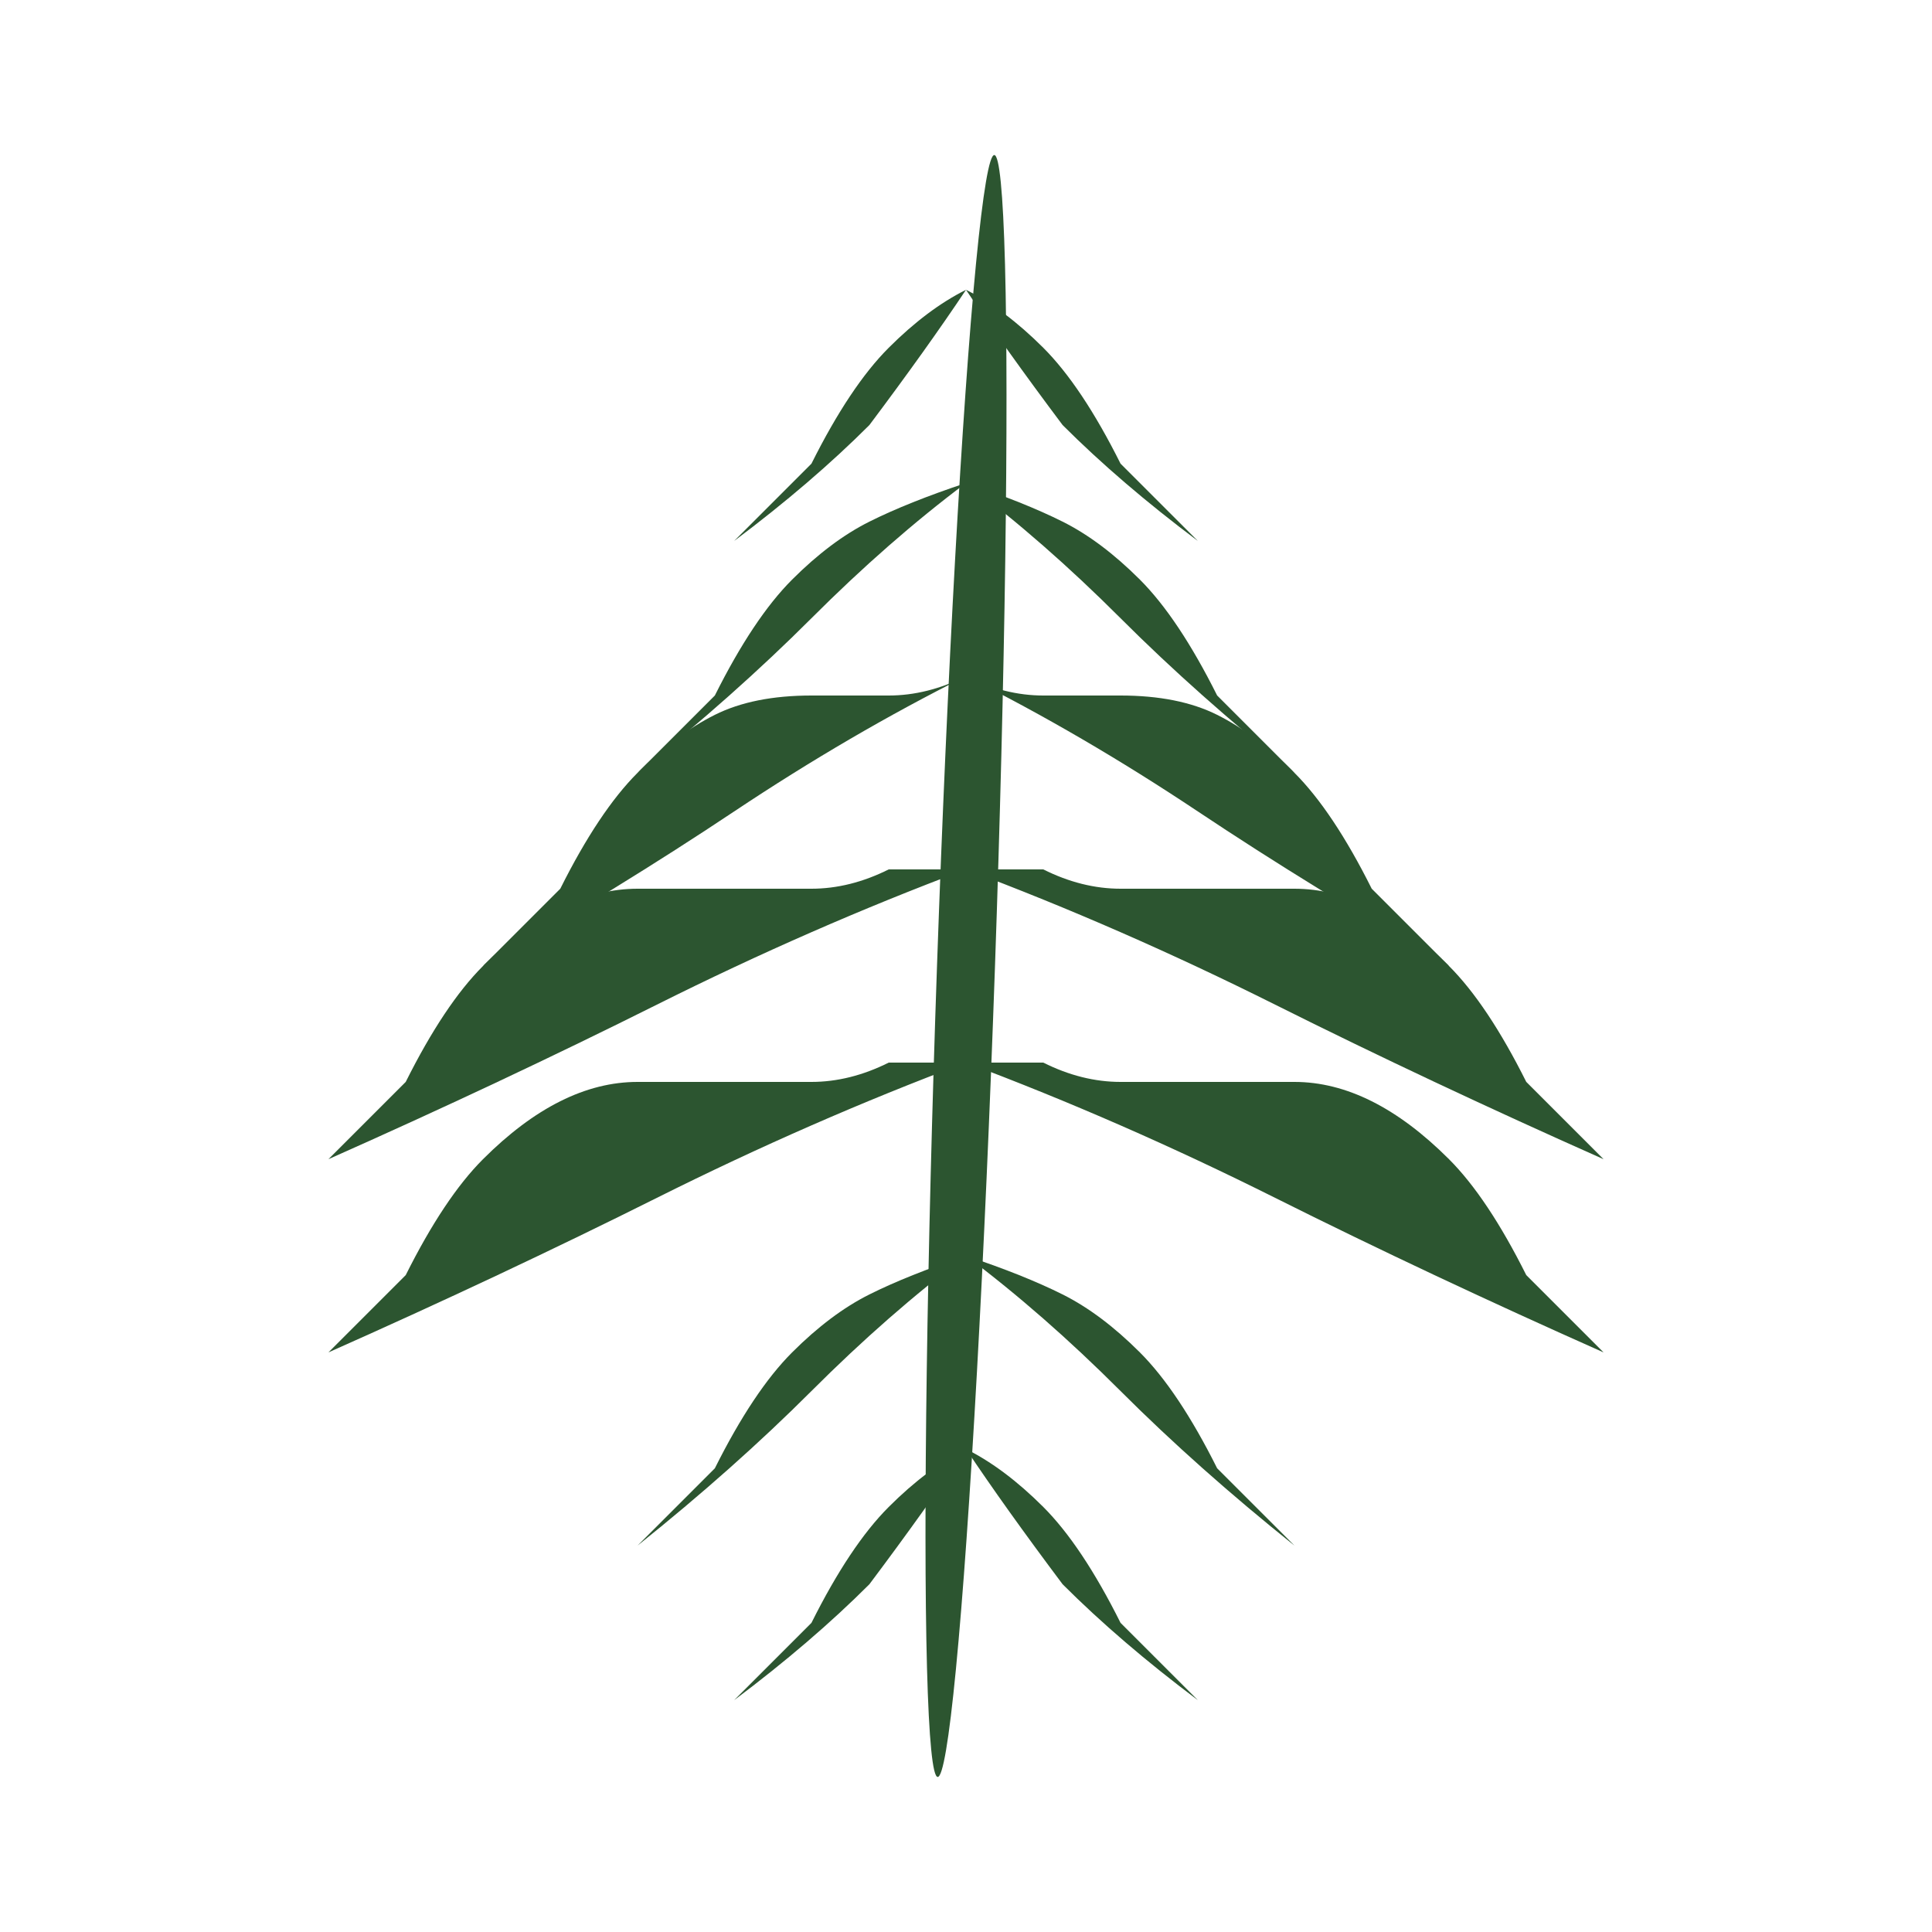
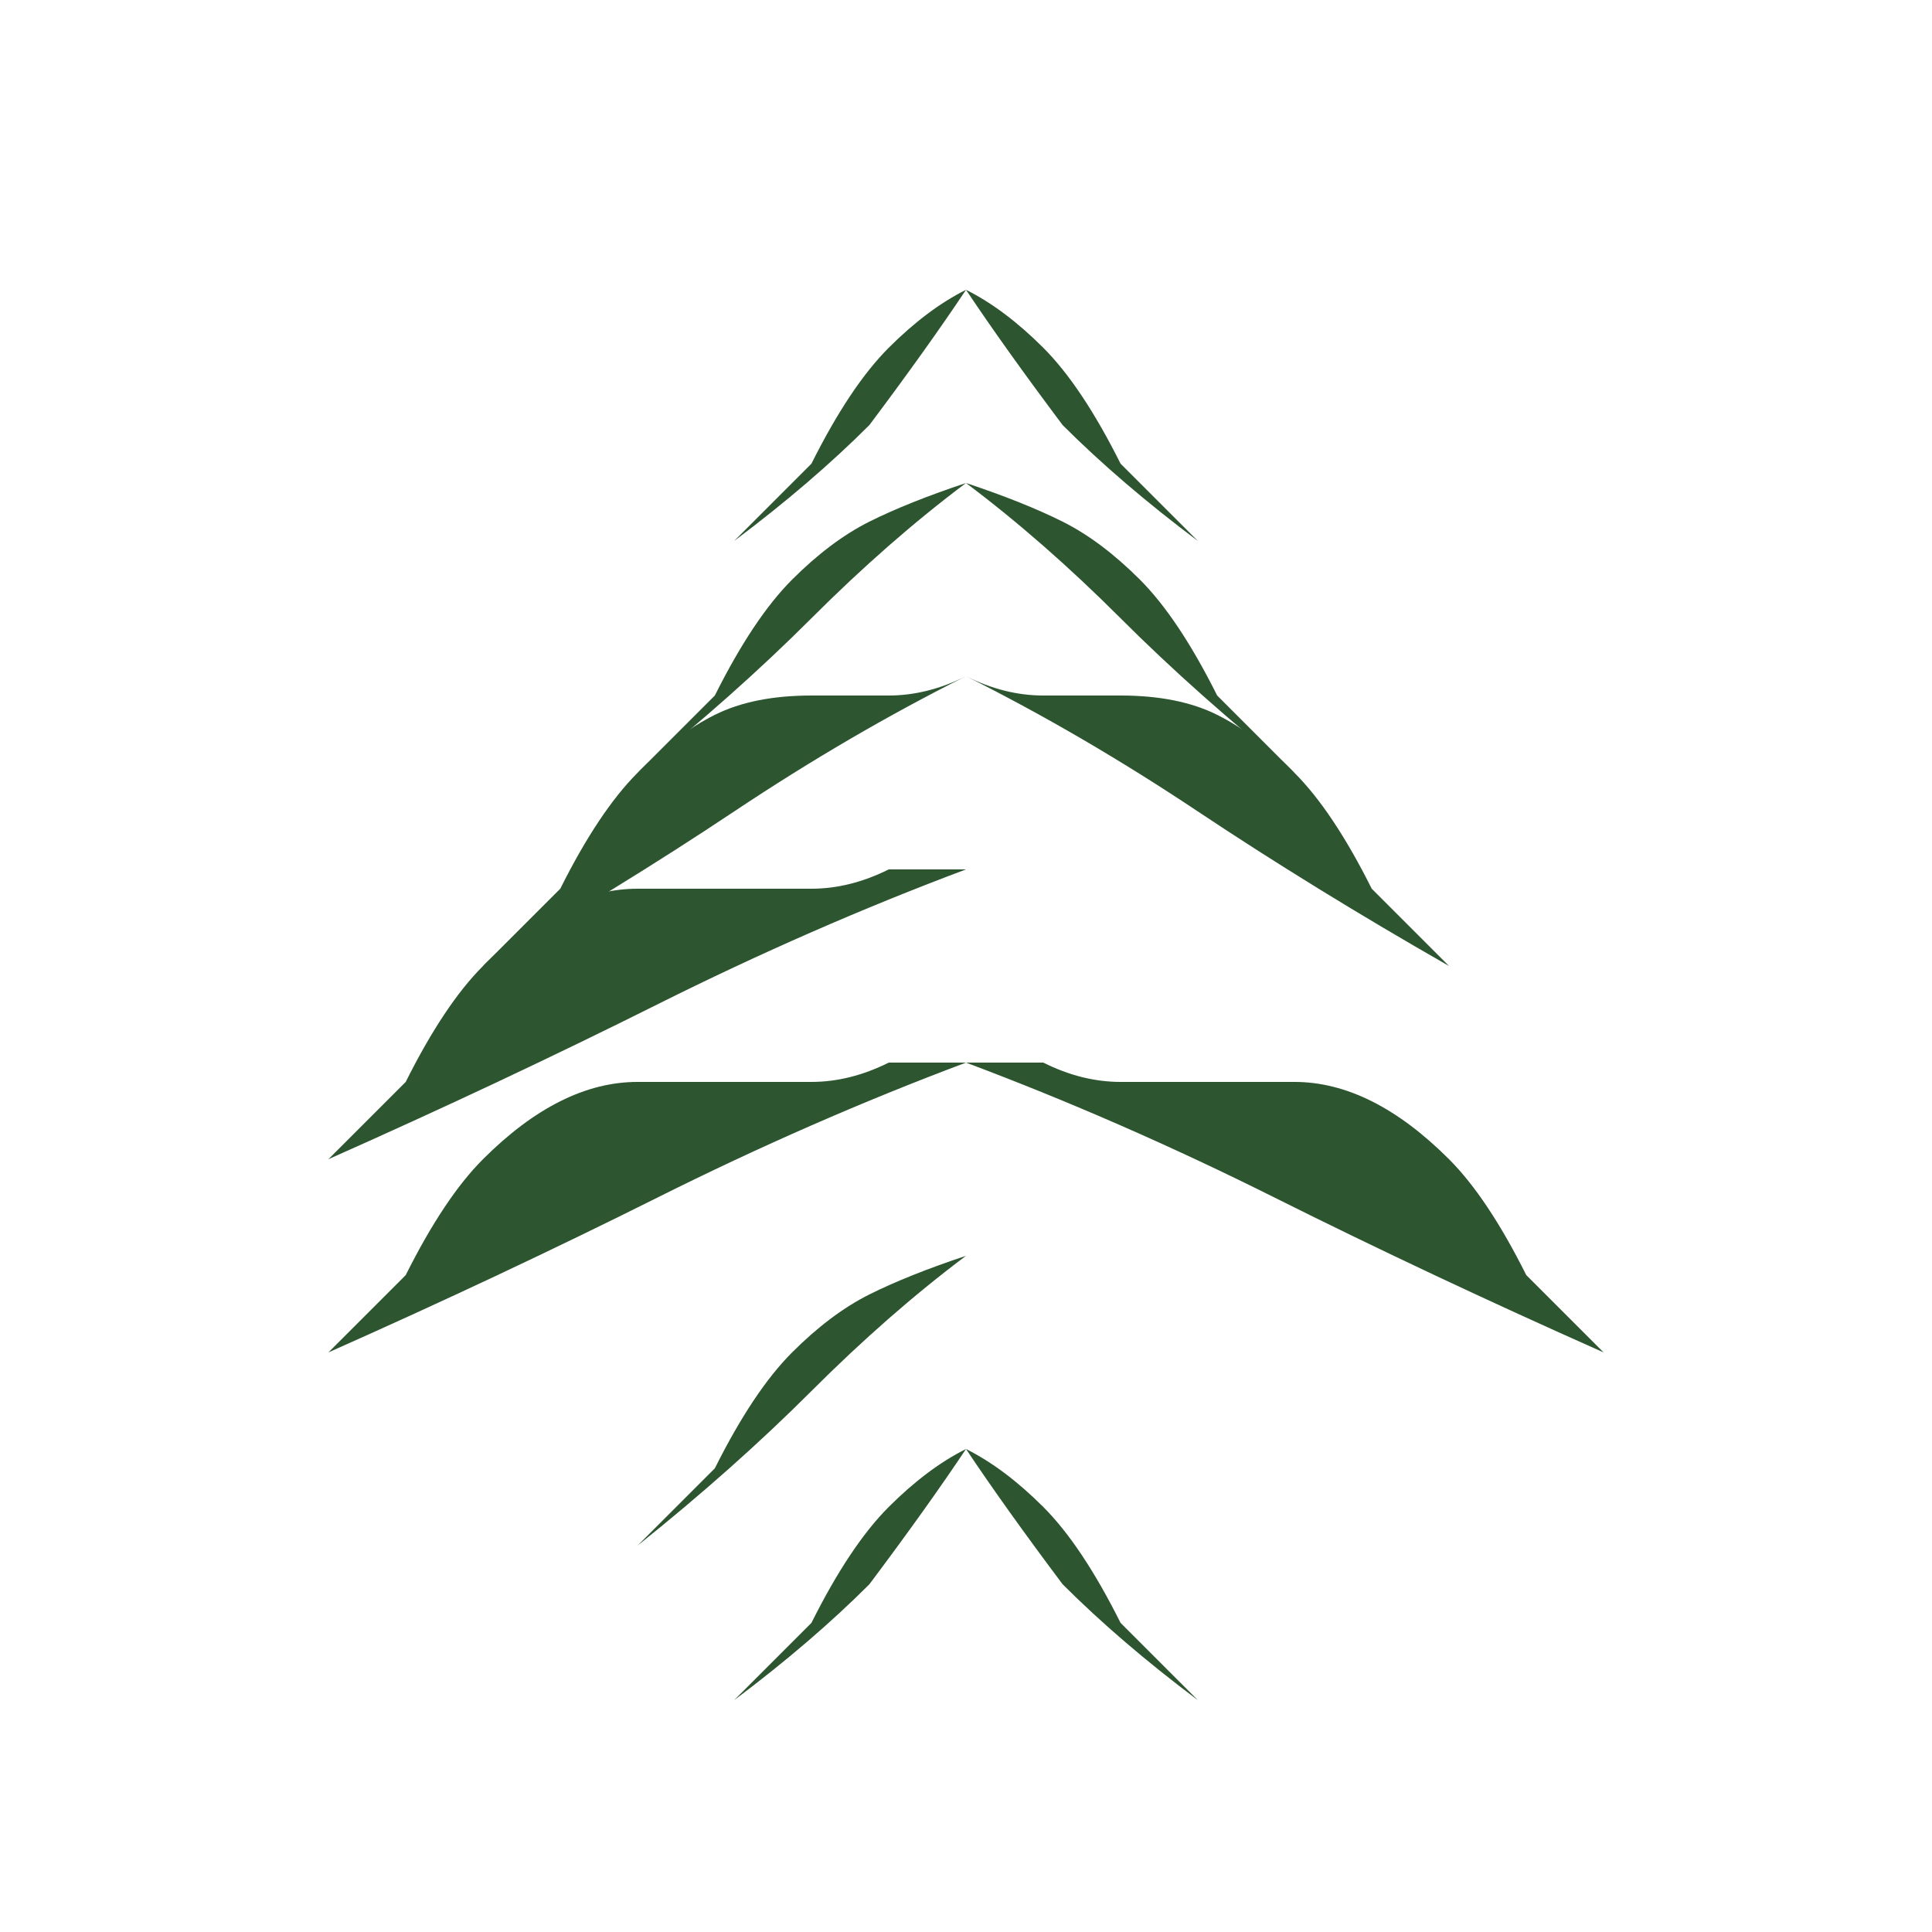
<svg xmlns="http://www.w3.org/2000/svg" viewBox="0 0 100 100">
-   <ellipse cx="50" cy="50" rx="1.5" ry="42" fill="#2c5530" transform="rotate(2 50 50)" />
  <path d="M50 15 Q48 18, 45 22 Q42 25, 38 28 Q40 26, 42 24 Q44 20, 46 18 Q48 16, 50 15 Z" fill="#2c5530" />
  <path d="M50 25 Q46 28, 42 32 Q38 36, 33 40 Q35 38, 37 36 Q39 32, 41 30 Q43 28, 45 27 Q47 26, 50 25 Z" fill="#2c5530" />
  <path d="M50 35 Q44 38, 38 42 Q32 46, 25 50 Q27 48, 29 46 Q31 42, 33 40 Q35 38, 37 37 Q39 36, 42 36 Q44 36, 46 36 Q48 36, 50 35 Z" fill="#2c5530" />
  <path d="M50 45 Q42 48, 34 52 Q26 56, 17 60 Q19 58, 21 56 Q23 52, 25 50 Q27 48, 29 47 Q31 46, 33 46 Q35 46, 37 46 Q39 46, 42 46 Q44 46, 46 45 Q48 45, 50 45 Z" fill="#2c5530" />
  <path d="M50 55 Q42 58, 34 62 Q26 66, 17 70 Q19 68, 21 66 Q23 62, 25 60 Q27 58, 29 57 Q31 56, 33 56 Q35 56, 37 56 Q39 56, 42 56 Q44 56, 46 55 Q48 55, 50 55 Z" fill="#2c5530" />
  <path d="M50 65 Q46 68, 42 72 Q38 76, 33 80 Q35 78, 37 76 Q39 72, 41 70 Q43 68, 45 67 Q47 66, 50 65 Z" fill="#2c5530" />
  <path d="M50 75 Q48 78, 45 82 Q42 85, 38 88 Q40 86, 42 84 Q44 80, 46 78 Q48 76, 50 75 Z" fill="#2c5530" />
  <path d="M50 15 Q52 18, 55 22 Q58 25, 62 28 Q60 26, 58 24 Q56 20, 54 18 Q52 16, 50 15 Z" fill="#2c5530" />
  <path d="M50 25 Q54 28, 58 32 Q62 36, 67 40 Q65 38, 63 36 Q61 32, 59 30 Q57 28, 55 27 Q53 26, 50 25 Z" fill="#2c5530" />
  <path d="M50 35 Q56 38, 62 42 Q68 46, 75 50 Q73 48, 71 46 Q69 42, 67 40 Q65 38, 63 37 Q61 36, 58 36 Q56 36, 54 36 Q52 36, 50 35 Z" fill="#2c5530" />
-   <path d="M50 45 Q58 48, 66 52 Q74 56, 83 60 Q81 58, 79 56 Q77 52, 75 50 Q73 48, 71 47 Q69 46, 67 46 Q65 46, 63 46 Q61 46, 58 46 Q56 46, 54 45 Q52 45, 50 45 Z" fill="#2c5530" />
  <path d="M50 55 Q58 58, 66 62 Q74 66, 83 70 Q81 68, 79 66 Q77 62, 75 60 Q73 58, 71 57 Q69 56, 67 56 Q65 56, 63 56 Q61 56, 58 56 Q56 56, 54 55 Q52 55, 50 55 Z" fill="#2c5530" />
-   <path d="M50 65 Q54 68, 58 72 Q62 76, 67 80 Q65 78, 63 76 Q61 72, 59 70 Q57 68, 55 67 Q53 66, 50 65 Z" fill="#2c5530" />
  <path d="M50 75 Q52 78, 55 82 Q58 85, 62 88 Q60 86, 58 84 Q56 80, 54 78 Q52 76, 50 75 Z" fill="#2c5530" />
</svg>